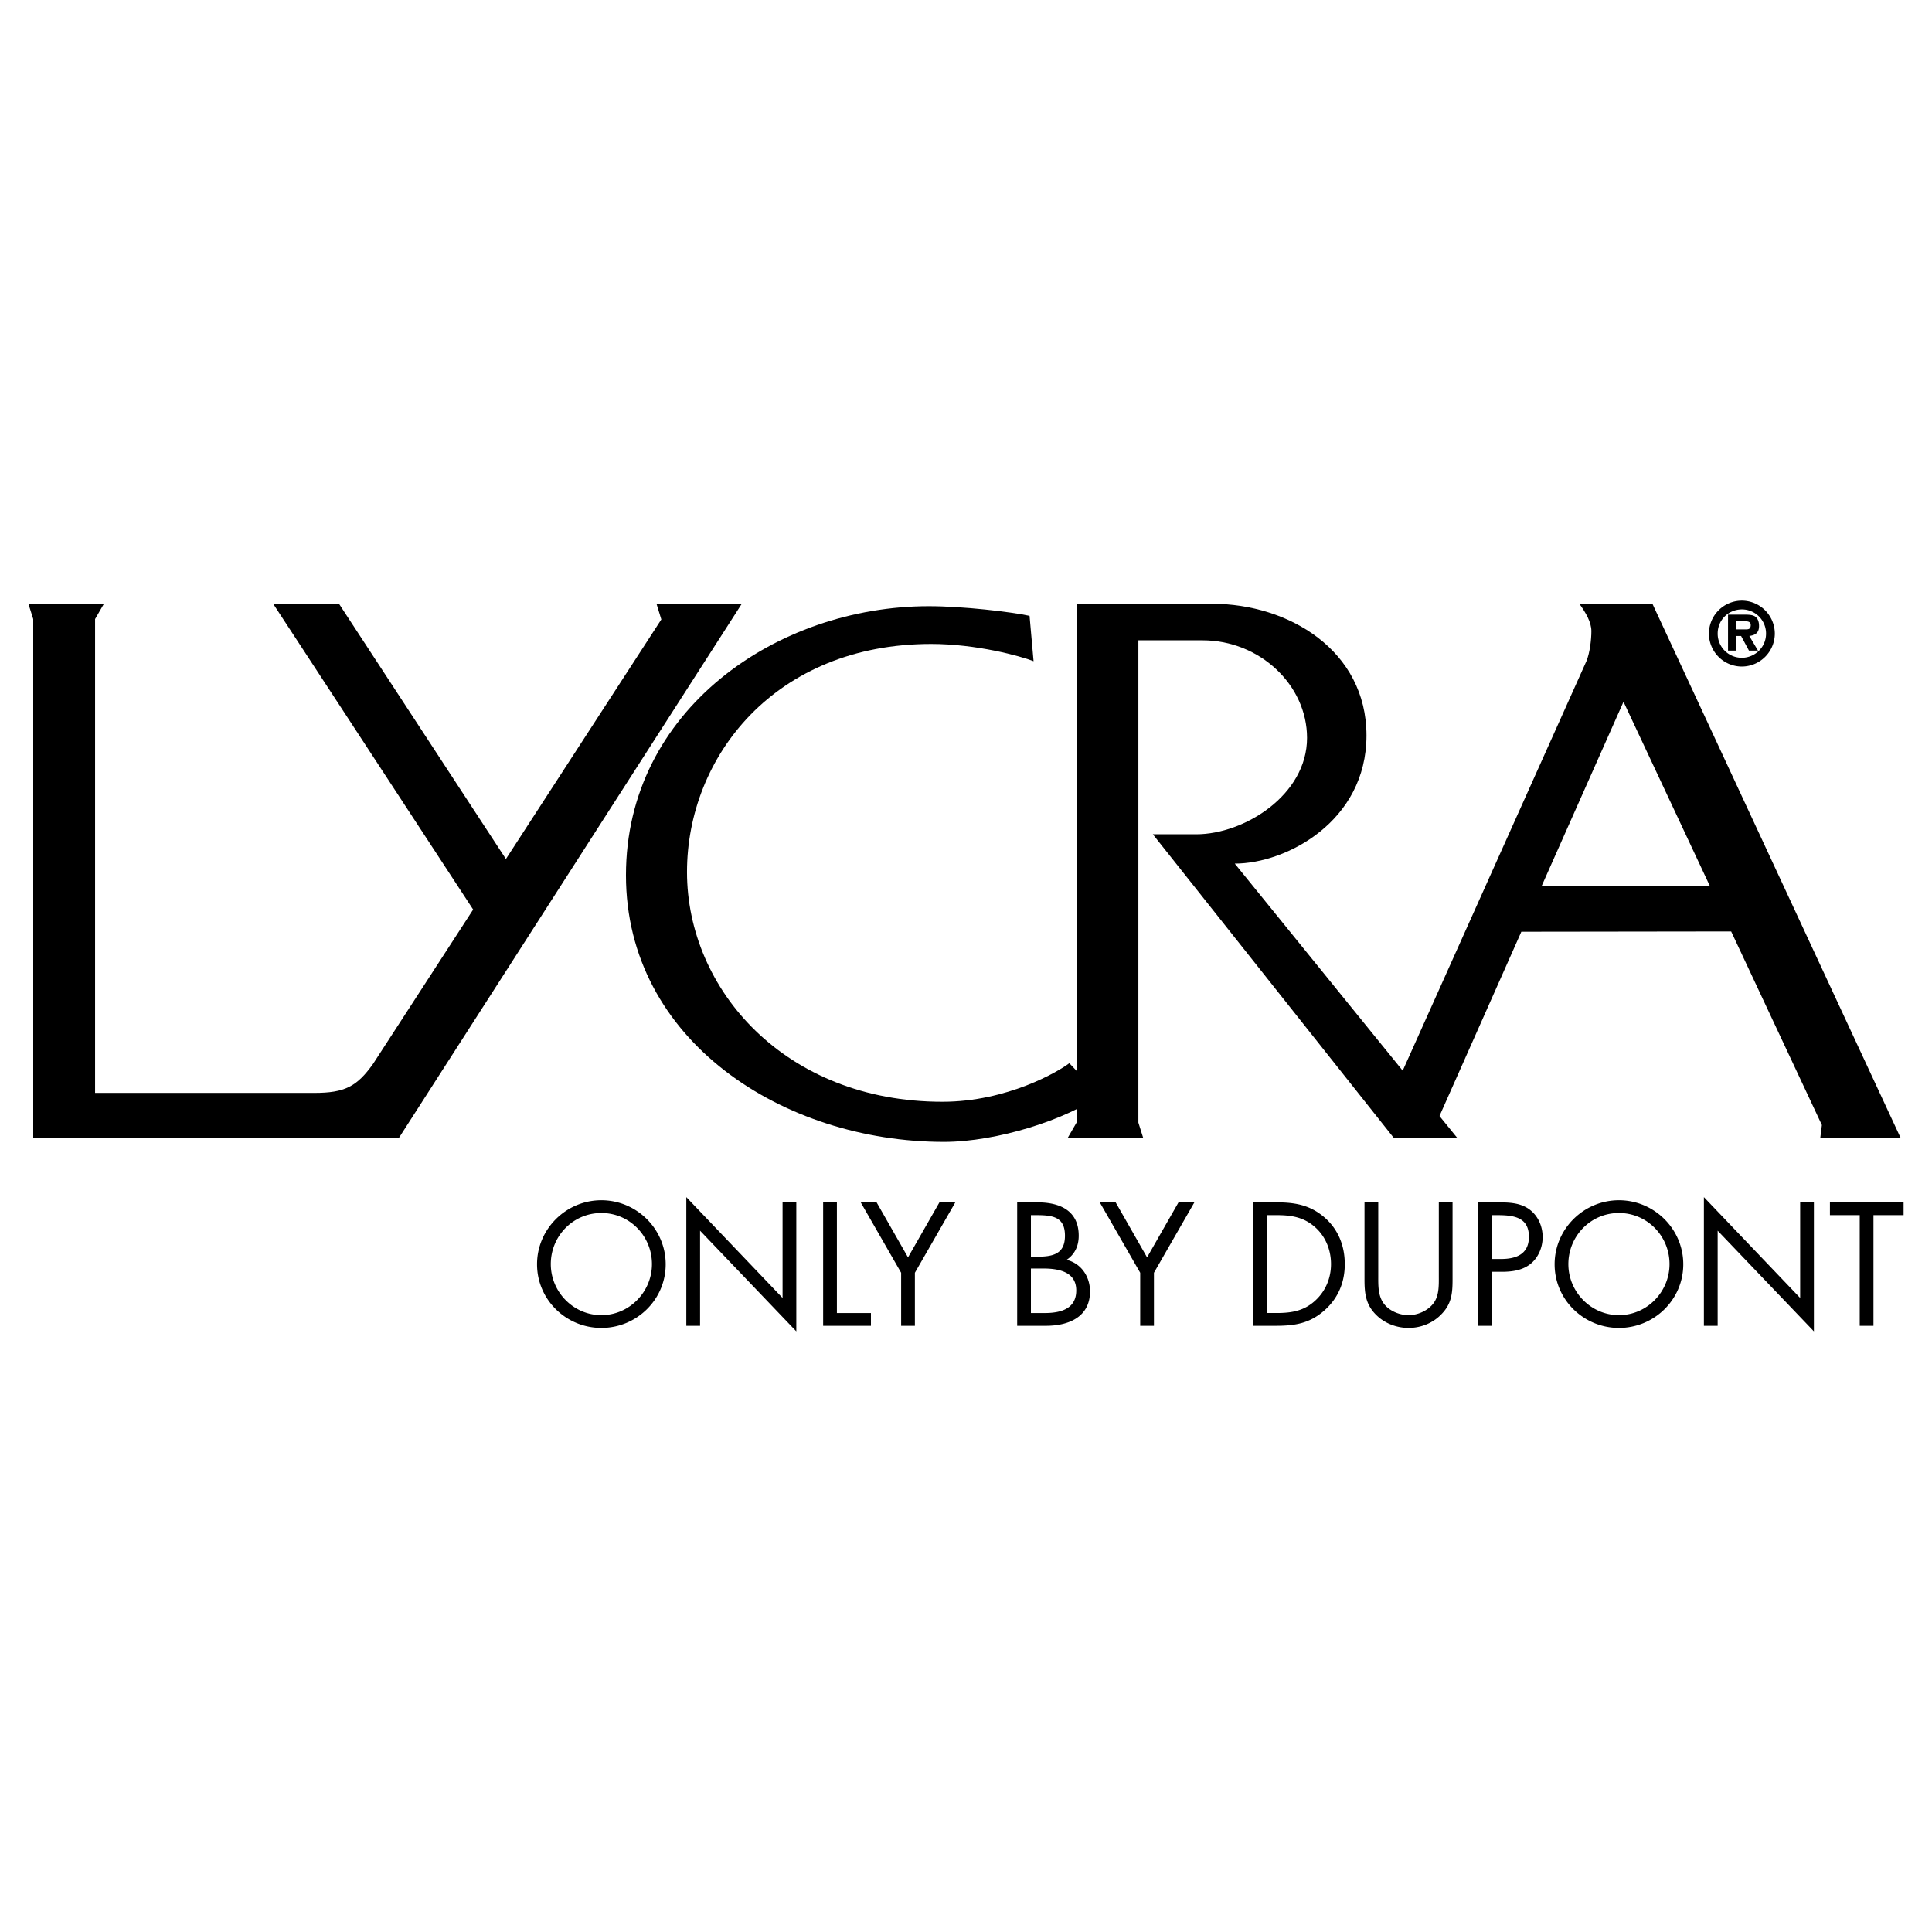
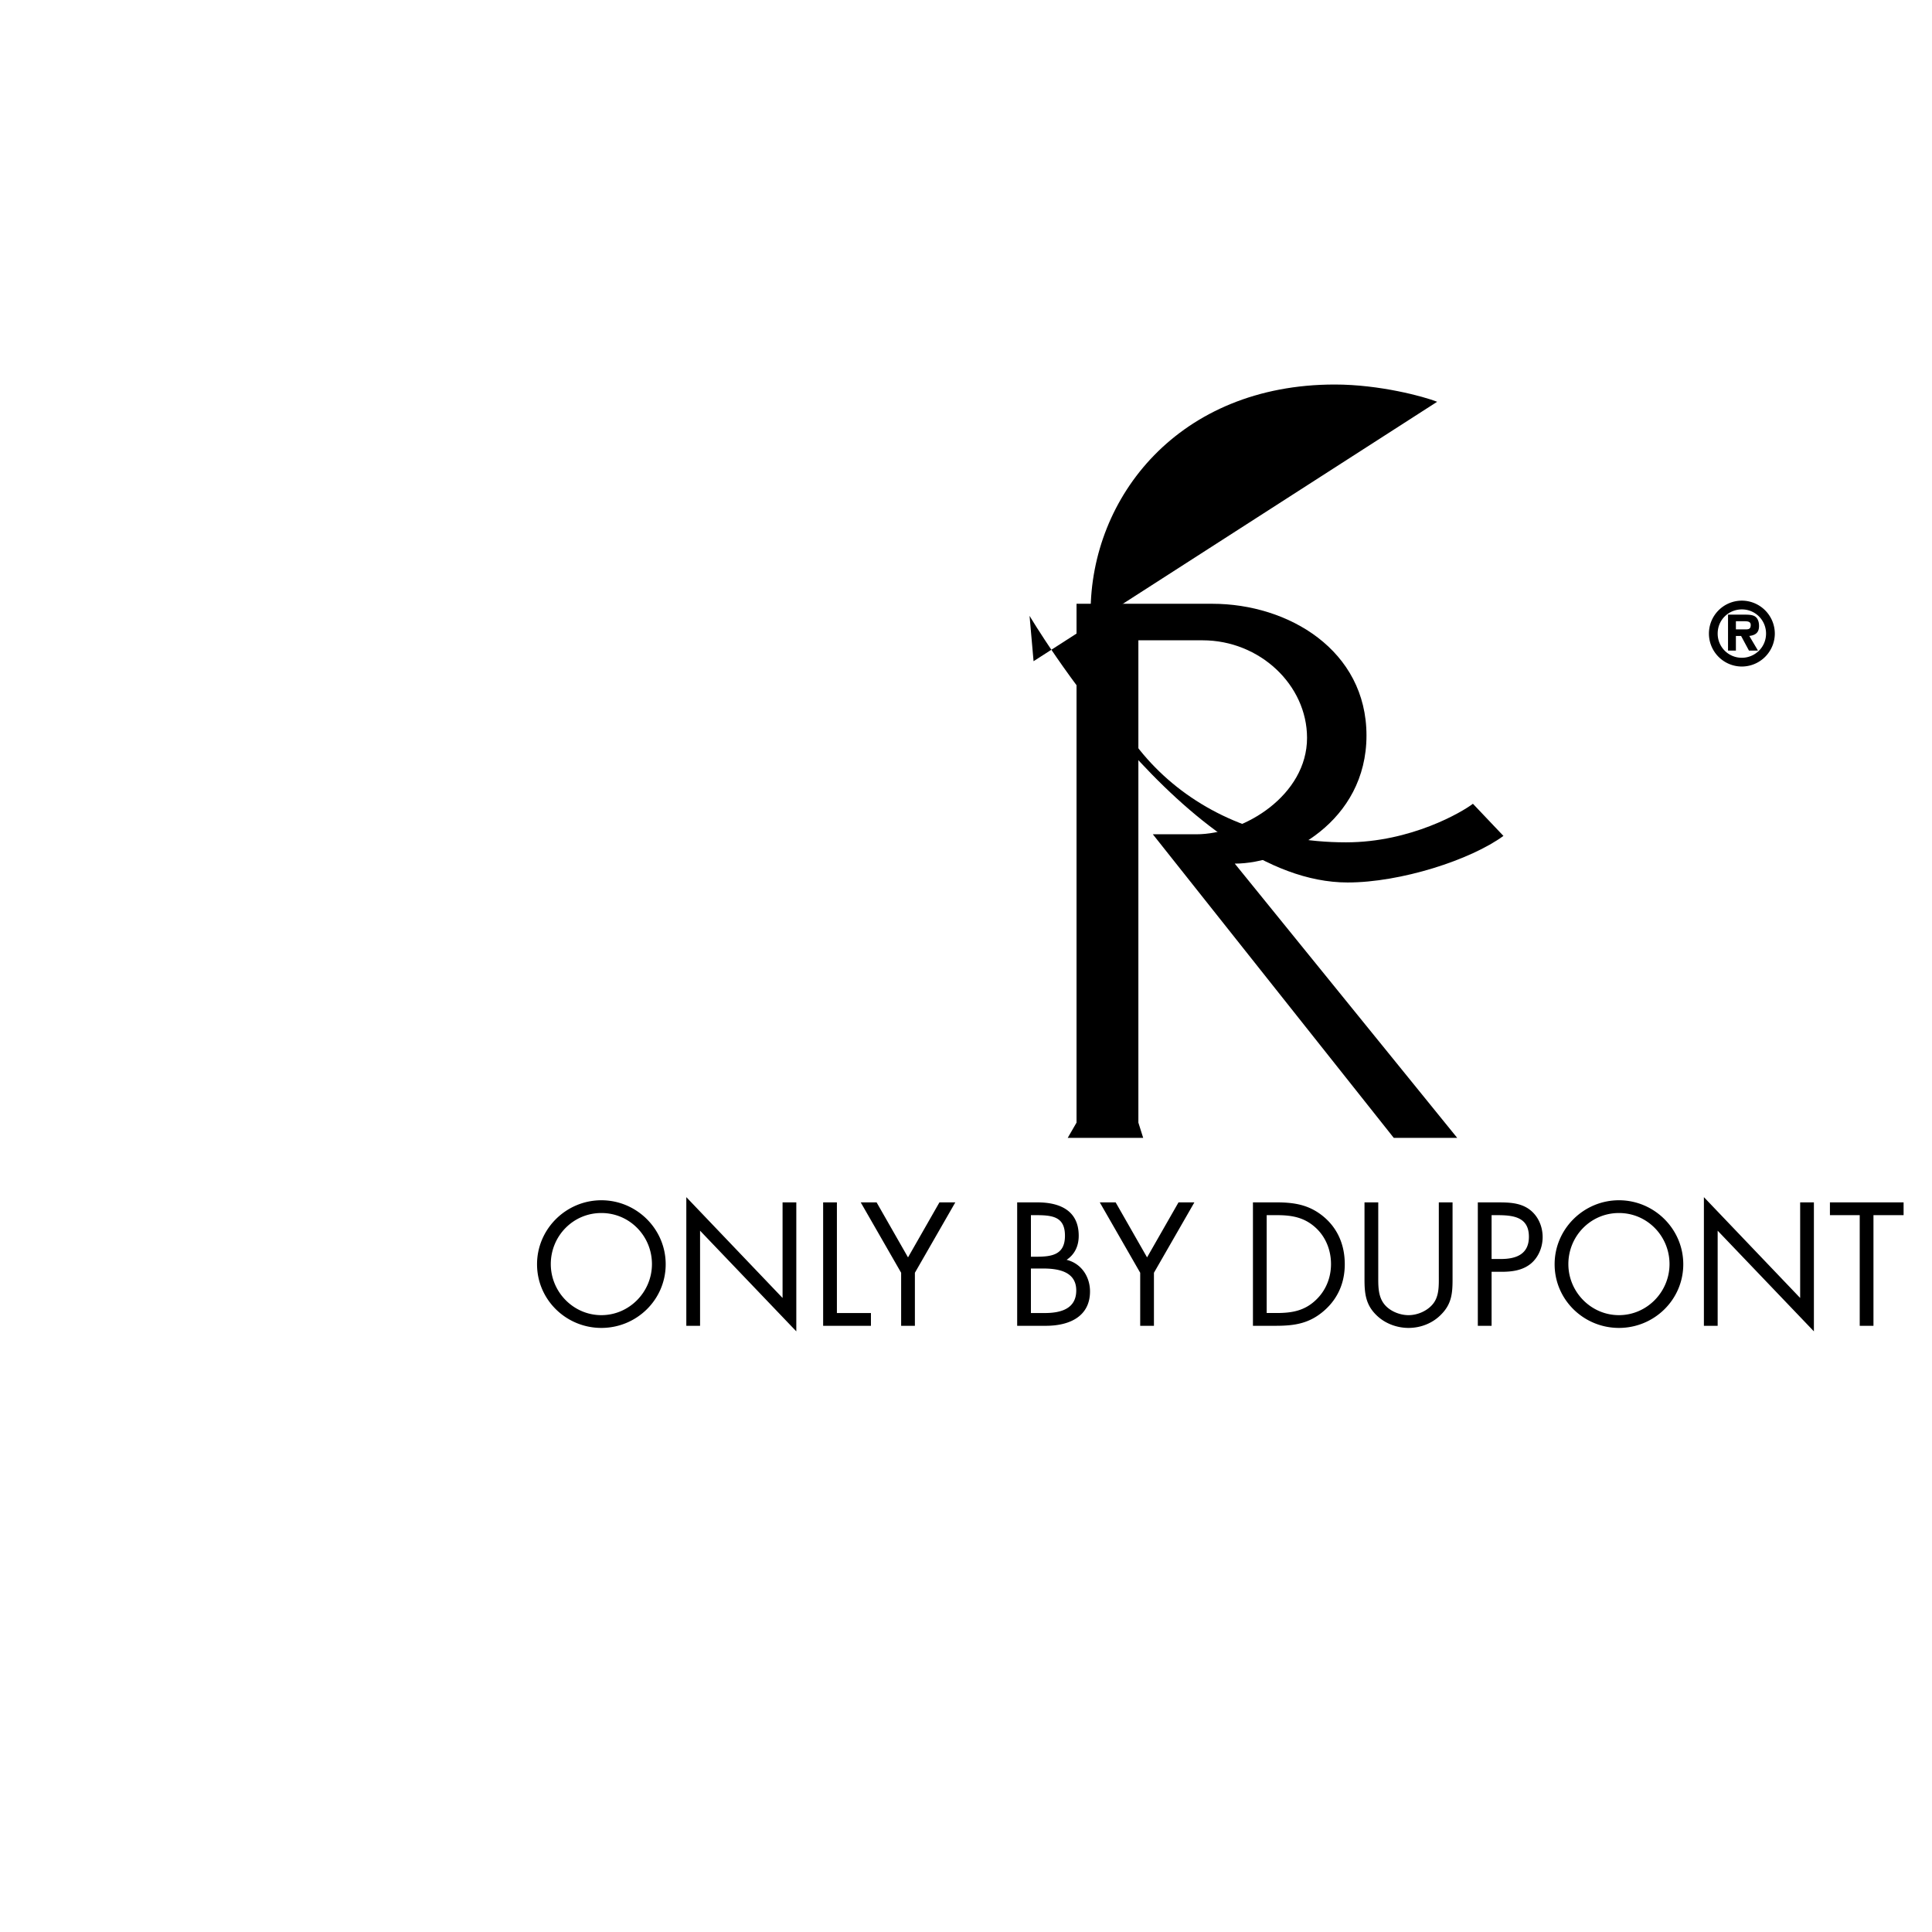
<svg xmlns="http://www.w3.org/2000/svg" width="2500" height="2500" viewBox="0 0 192.756 192.756">
  <g fill-rule="evenodd" clip-rule="evenodd">
-     <path fill="#fff" d="M0 0h192.756v192.756H0V0z" />
-     <path d="M47.217 90.764L27.254 60.239h6.568l16.651 25.462.003.002L65.98 61.801l-.481-1.562 8.496.02-34.188 53.259-.01.01H3.315V61.761l-.481-1.522h7.533l-.881 1.522v47.278h21.876c3.045 0 4.247-.641 5.85-2.885l9.994-15.407.011.017z" />
-     <path d="M103.119 65.968l-.4-4.527c-1.883-.401-6.611-.962-10.057-.962-15.145 0-30.21 10.337-30.21 26.845s15.707 26.604 31.733 26.604c5.289 0 12.261-2.244 15.546-4.646l-3.045-3.207c-1.043.803-6.17 3.848-12.662 3.848-15.706 0-25.482-11.219-25.482-22.919 0-11.539 8.814-22.757 24.361-22.757 4.486-.001 8.894 1.2 10.216 1.721z" />
+     <path d="M103.119 65.968l-.4-4.527s15.707 26.604 31.733 26.604c5.289 0 12.261-2.244 15.546-4.646l-3.045-3.207c-1.043.803-6.17 3.848-12.662 3.848-15.706 0-25.482-11.219-25.482-22.919 0-11.539 8.814-22.757 24.361-22.757 4.486-.001 8.894 1.2 10.216 1.721z" />
    <path d="M107.406 60.239v51.765l-.881 1.523h7.531l-.48-1.523v-48.12h6.41c5.689 0 10.418 4.448 10.418 9.737 0 5.689-6.25 9.616-11.059 9.616h-4.326l24.039 30.291h6.33l-22.195-27.365c5.127 0 13.141-4.208 13.141-12.782 0-8.494-7.773-13.142-15.385-13.142h-13.543z" />
-     <path d="M172.719 92.932l9.051 19.314-.16 1.281h8.014l-24.762-53.289h-7.291c.641.881 1.201 1.843 1.201 2.724 0 .882-.16 2.164-.48 2.965l-18.512 41.269 3.688 4.486 8.316-18.722 20.935-.028z" />
-     <path fill="#fff" d="M153.822 88.374l8.155-18.359 8.611 18.371-16.766-.012z" />
    <path d="M173.787 66.5a3.3 3.3 0 0 0 3.287-3.287 3.3 3.3 0 0 0-3.287-3.287 3.289 3.289 0 0 0-3.287 3.287 3.29 3.29 0 0 0 3.287 3.287zm0-5.7a2.405 2.405 0 0 1 2.412 2.413c0 1.399-1.145 2.413-2.412 2.413a2.402 2.402 0 0 1-2.414-2.413c0-1.408 1.129-2.413 2.414-2.413zm-.596 2.649h.518l.785 1.46h.9l-.865-1.46c.631-.079.971-.341.971-.997 0-.367-.096-.76-.42-.961-.262-.158-.654-.167-.961-.167h-1.713v3.585h.785v-1.46zm0-.656v-.813h.77c.342 0 .709 0 .709.367 0 .358-.141.455-.533.446h-.946zM59.999 119.75c-3.511 0-6.418 2.857-6.418 6.385 0 3.543 2.907 6.352 6.418 6.352s6.417-2.809 6.417-6.352c0-3.528-2.907-6.385-6.417-6.385zm0 1.273c2.825 0 5.046 2.303 5.046 5.096 0 2.775-2.253 5.094-5.046 5.094s-5.046-2.318-5.046-5.094c-.001-2.793 2.22-5.096 5.046-5.096zM68.474 132.275h1.372v-9.488l9.602 10.043v-12.869h-1.371v9.537l-9.603-10.059v12.836zM83.498 119.961h-1.373v12.314h4.769v-1.273h-3.396v-11.041zM89.907 126.984v5.291h1.372v-5.291l4.033-7.023h-1.584l-3.135 5.488-3.135-5.488h-1.584l4.033 7.023zM102.855 126.559h1.191c1.504 0 3.332.279 3.332 2.189 0 1.877-1.617 2.254-3.152 2.254h-1.371v-4.443zm-1.371 5.716h2.857c2.434 0 4.41-.98 4.41-3.43 0-1.471-.867-2.793-2.336-3.152.832-.555 1.209-1.404 1.209-2.4 0-2.514-1.879-3.332-4.115-3.332h-2.025v12.314zm1.371-11.039h.539c1.682 0 2.857.195 2.857 2.057 0 1.91-1.322 2.09-2.873 2.09h-.523v-4.147zM113.758 126.984v5.291h1.371v-5.291l4.035-7.023h-1.584l-3.137 5.488-3.134-5.488h-1.584l4.033 7.023zM125.006 132.275h2.285c1.928 0 3.398-.246 4.867-1.553 1.355-1.207 2.01-2.791 2.01-4.588 0-1.828-.639-3.479-2.043-4.688-1.453-1.24-2.955-1.486-4.801-1.486h-2.318v12.315zm1.371-1.273v-9.766h.996c1.453 0 2.695.195 3.822 1.191 1.061.932 1.6 2.287 1.6 3.691 0 1.371-.521 2.662-1.535 3.607-1.127 1.062-2.383 1.275-3.887 1.275h-.996v.002zM137.508 119.961h-1.371v7.709c0 1.404.131 2.531 1.207 3.561.834.816 2.025 1.256 3.186 1.256 1.24 0 2.465-.488 3.314-1.402.98-1.014 1.078-2.074 1.078-3.414v-7.709h-1.371v7.334c0 .963.049 2.041-.605 2.824-.57.686-1.535 1.094-2.416 1.094-.898 0-1.943-.424-2.482-1.176-.572-.783-.539-1.828-.539-2.742v-7.335h-.001zM148.816 126.887h.996c1.029 0 2.09-.131 2.924-.816.766-.637 1.174-1.65 1.174-2.646 0-1.094-.473-2.172-1.387-2.809-.898-.621-1.992-.654-3.055-.654h-2.025v12.314h1.373v-5.389zm0-5.651h.506c1.6 0 3.217.146 3.217 2.154 0 1.764-1.289 2.221-2.809 2.221h-.914v-4.375zM161.523 119.75c-3.512 0-6.418 2.857-6.418 6.385 0 3.543 2.906 6.352 6.418 6.352s6.418-2.809 6.418-6.352c0-3.528-2.906-6.385-6.418-6.385zm0 1.273c2.824 0 5.045 2.303 5.045 5.096 0 2.775-2.252 5.094-5.045 5.094s-5.047-2.318-5.047-5.094c.001-2.793 2.221-5.096 5.047-5.096zM169.998 132.275h1.373v-9.488l9.602 10.043v-12.869h-1.371v9.537l-9.604-10.059v12.836zM186.916 121.236h3.006v-1.275h-7.35v1.275h2.973v11.039h1.371v-11.039z" />
  </g>
</svg>